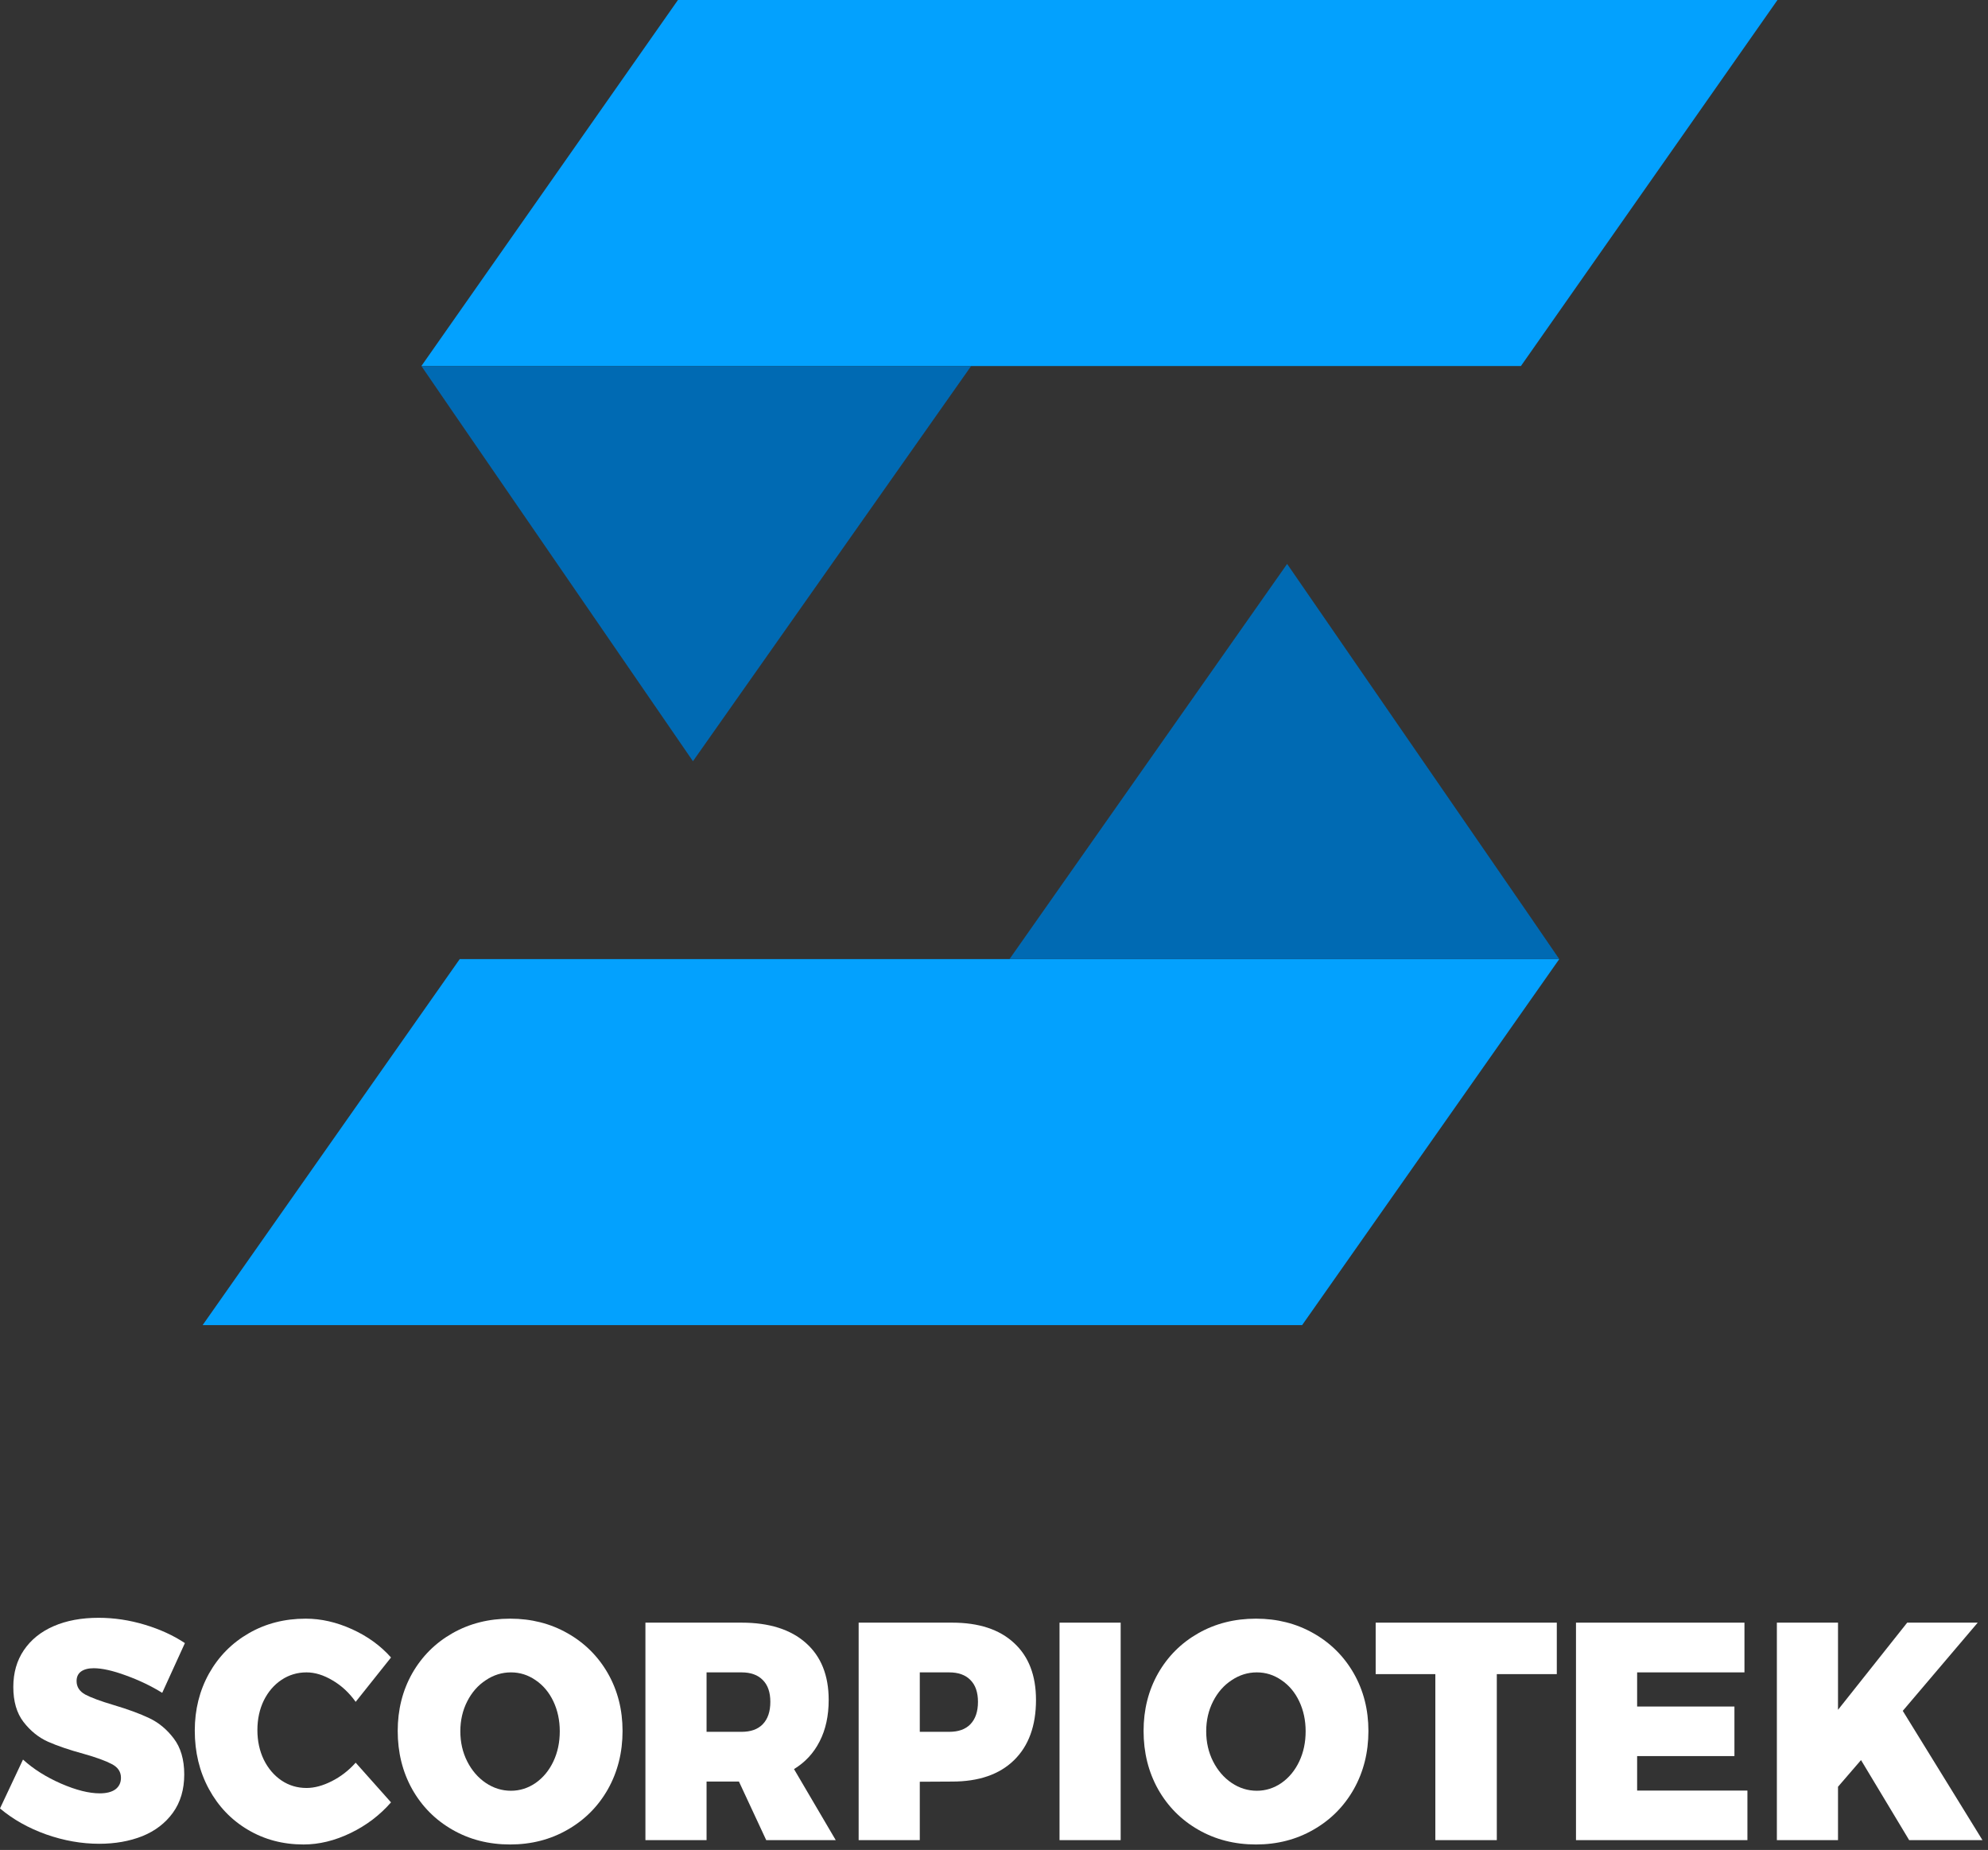
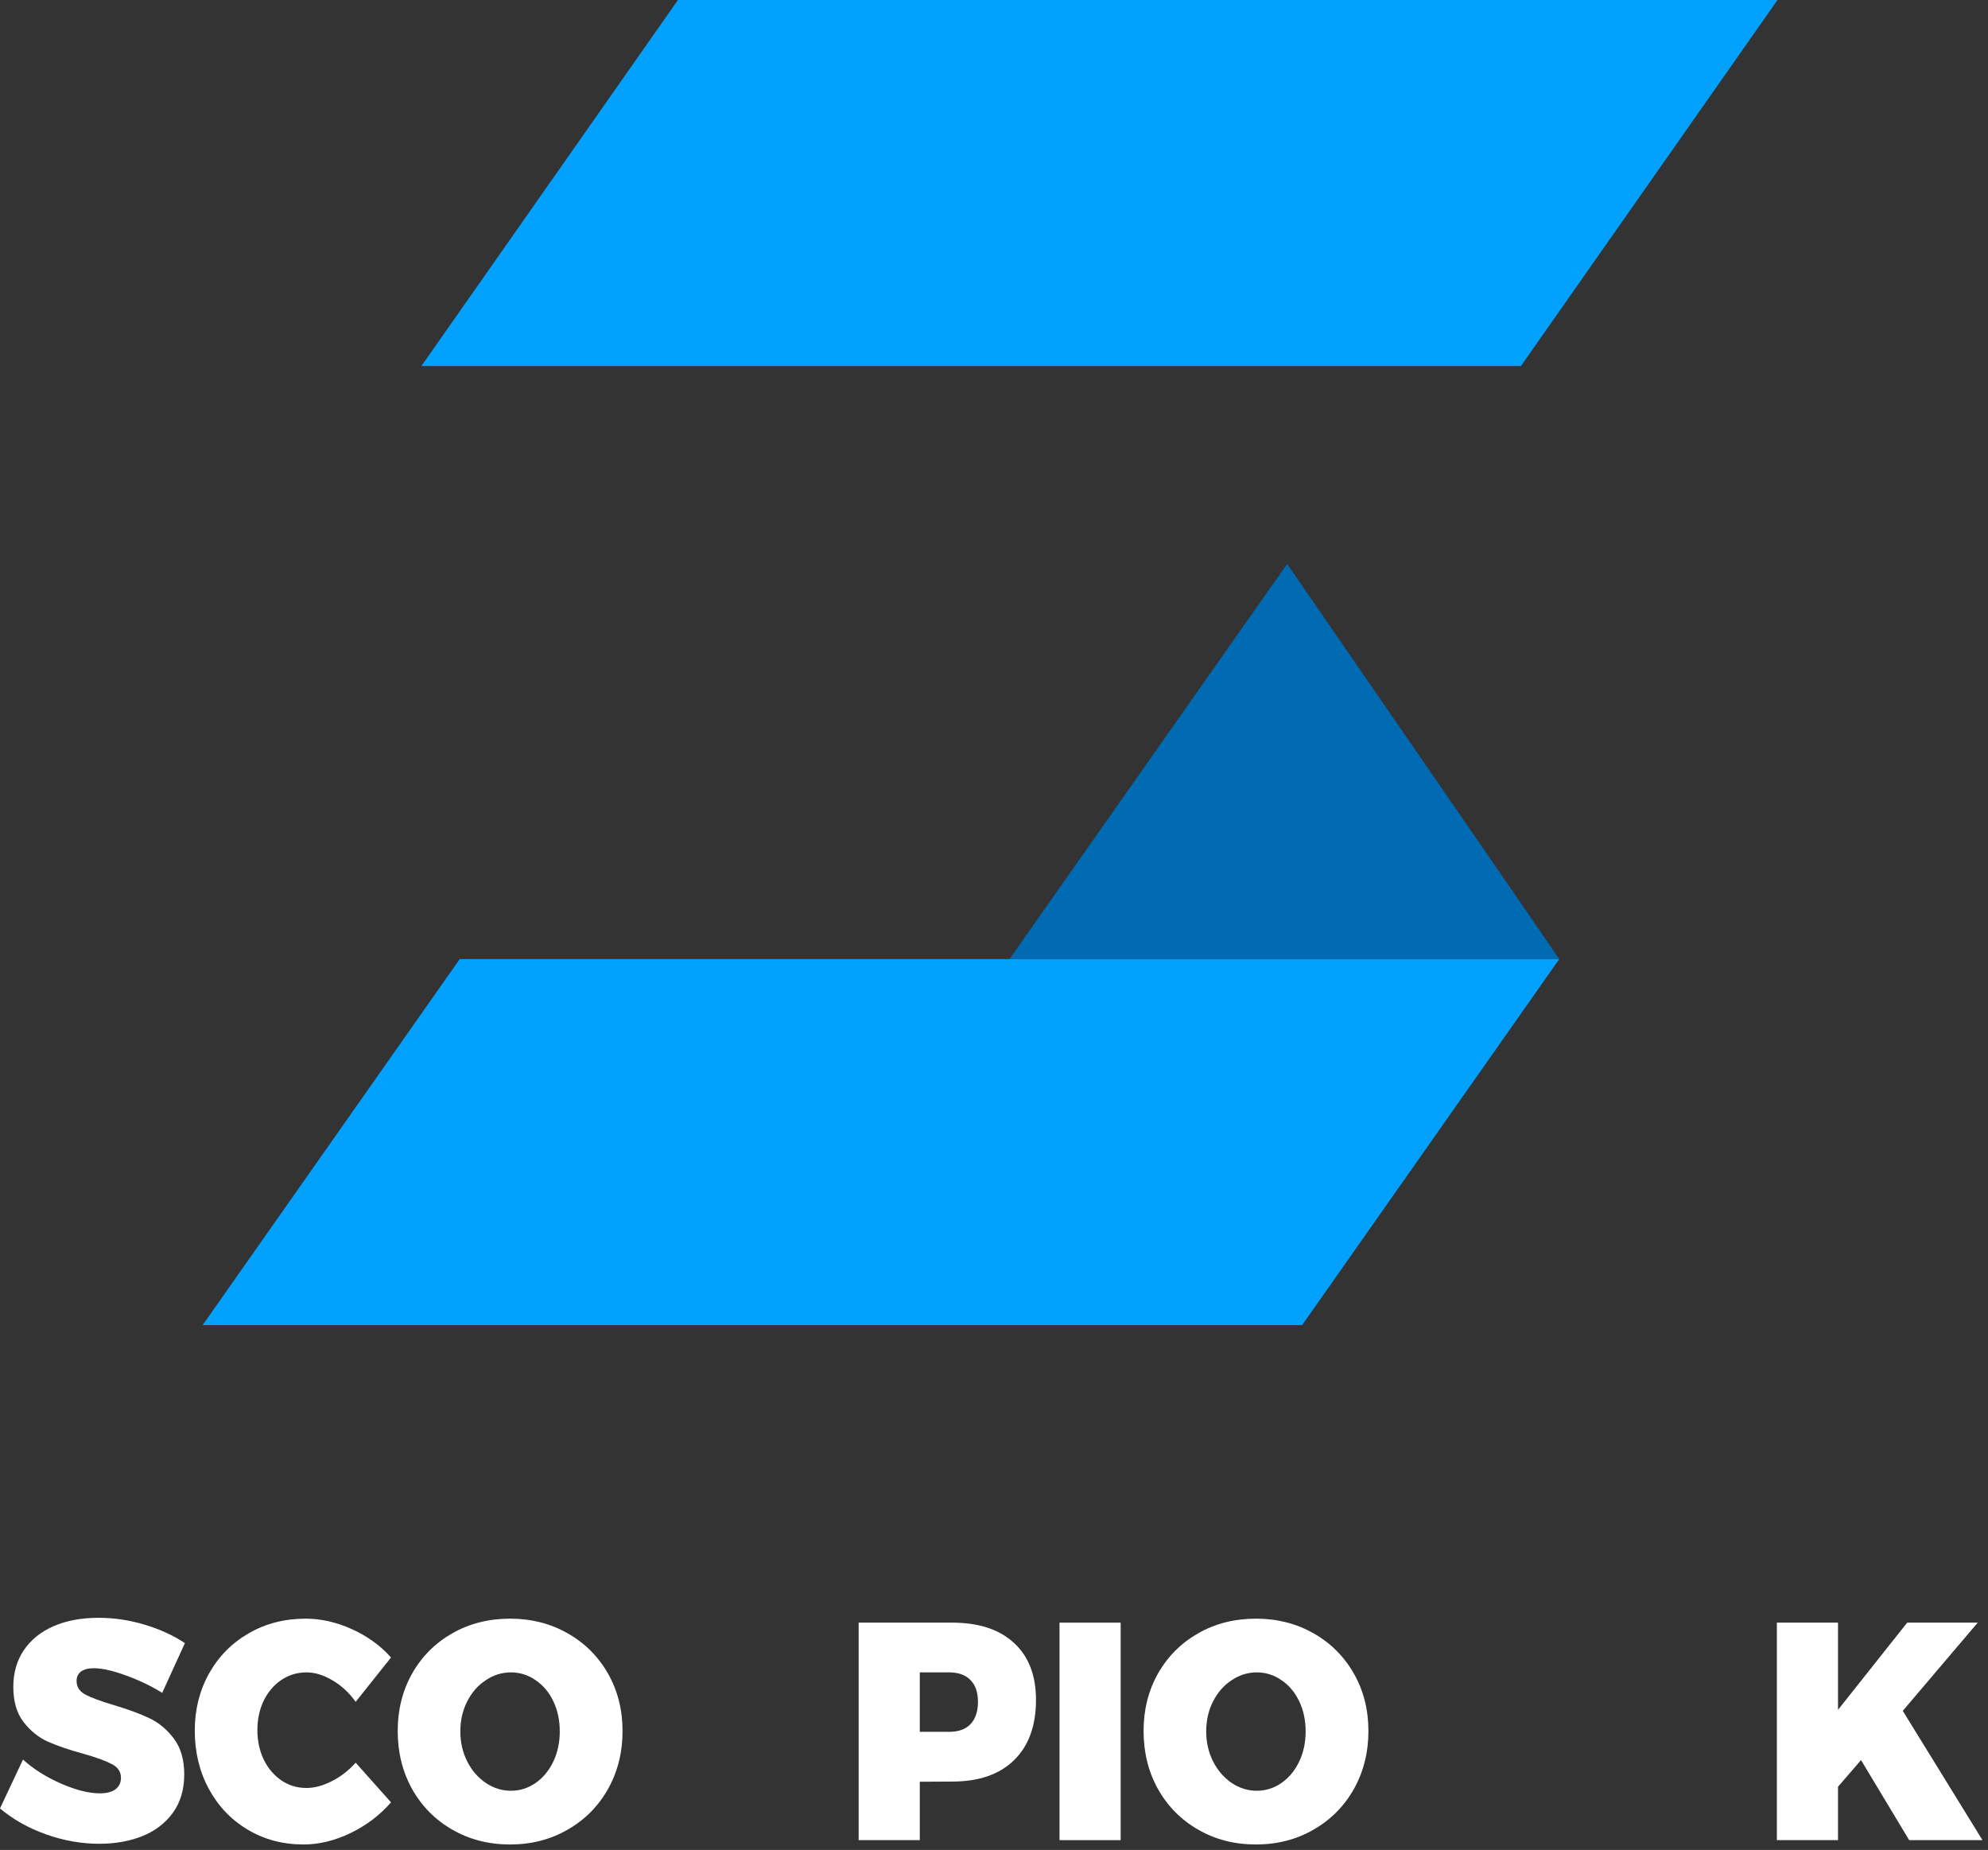
<svg xmlns="http://www.w3.org/2000/svg" xmlns:ns1="http://www.serif.com/" width="100%" height="100%" viewBox="0 0 158 147" version="1.1" xml:space="preserve" style="fill-rule:evenodd;clip-rule:evenodd;stroke-linejoin:round;stroke-miterlimit:2;">
  <rect x="0" y="0" width="158" height="147" fill="#333333" stroke="none" />
  <g transform="matrix(0.627,0,0,0.661,-7.10543e-15,0)">
    <g id="Basic-Dark" ns1:id="Basic Dark">
      <g id="Text-Circle" ns1:id="Text Circle">
        <g transform="matrix(1,0,0,1,-20.51,-0.12)">
          <path d="M106.445,0.12L245.82,0.12L213.299,44.12L73.924,44.12L106.445,0.12Z" style="fill:rgb(3,161,254);" />
        </g>
        <g transform="matrix(1,0,0,1,-20.51,-0.12)">
-           <path d="M73.924,44.12L143.611,44.12L108.346,91.63L77.726,49.385L73.924,44.12Z" style="fill:rgb(0,106,179);" />
-         </g>
+           </g>
        <g transform="matrix(1,0,0,1,-20.51,-0.12)">
          <path d="M185.564,159.417L46.195,159.417L78.783,115.417L218.158,115.417L185.564,159.417Z" style="fill:rgb(3,161,254);" />
        </g>
        <g transform="matrix(1,0,0,1,-20.51,-0.12)">
          <path d="M218.158,115.417L148.471,115.417L183.663,67.911L214.356,110.156L218.158,115.417Z" style="fill:rgb(0,106,179);" />
        </g>
        <g>
          <g transform="matrix(1,0,0,1,-0.518,221.21)">
            <g>
              <path d="M21.08,-17.708C19.689,-18.526 18.163,-19.219 16.497,-19.792C14.83,-20.375 13.46,-20.667 12.393,-20.667C11.71,-20.667 11.174,-20.531 10.788,-20.271C10.413,-20.005 10.226,-19.625 10.226,-19.125C10.226,-18.427 10.59,-17.885 11.33,-17.5C12.08,-17.125 13.268,-16.708 14.893,-16.25C16.726,-15.734 18.236,-15.208 19.434,-14.667C20.627,-14.135 21.663,-13.323 22.538,-12.229C23.424,-11.13 23.872,-9.687 23.872,-7.896C23.872,-6.089 23.393,-4.552 22.434,-3.292C21.476,-2.042 20.184,-1.104 18.559,-0.479C16.934,0.13 15.111,0.437 13.101,0.437C10.861,0.437 8.622,0.062 6.372,-0.687C4.122,-1.448 2.169,-2.49 0.518,-3.812L3.434,-9.687C4.752,-8.547 6.361,-7.583 8.268,-6.792C10.169,-6.01 11.799,-5.625 13.163,-5.625C14.007,-5.625 14.669,-5.781 15.143,-6.104C15.611,-6.437 15.851,-6.901 15.851,-7.5C15.851,-8.219 15.46,-8.771 14.684,-9.146C13.919,-9.531 12.731,-9.943 11.122,-10.375C9.299,-10.844 7.794,-11.333 6.601,-11.833C5.403,-12.344 4.372,-13.135 3.497,-14.208C2.632,-15.276 2.205,-16.677 2.205,-18.417C2.205,-20.109 2.648,-21.583 3.538,-22.833C4.439,-24.094 5.705,-25.062 7.33,-25.729C8.955,-26.396 10.851,-26.729 13.018,-26.729C14.986,-26.729 16.939,-26.448 18.872,-25.896C20.814,-25.339 22.507,-24.604 23.955,-23.687L21.08,-17.708Z" style="fill:white;fill-rule:nonzero;" />
            </g>
          </g>
          <g transform="matrix(1,0,0,1,23.901,221.21)">
            <g>
              <path d="M21.184,-16.625C20.361,-17.719 19.382,-18.583 18.247,-19.208C17.122,-19.844 16.023,-20.167 14.955,-20.167C13.788,-20.167 12.731,-19.865 11.788,-19.271C10.84,-18.672 10.09,-17.844 9.538,-16.792C8.997,-15.734 8.726,-14.547 8.726,-13.229C8.726,-11.922 8.997,-10.734 9.538,-9.667C10.09,-8.609 10.84,-7.776 11.788,-7.167C12.731,-6.568 13.788,-6.271 14.955,-6.271C15.955,-6.271 17.018,-6.542 18.143,-7.083C19.278,-7.625 20.294,-8.365 21.184,-9.312L25.663,-4.542C24.247,-3 22.538,-1.771 20.538,-0.854C18.538,0.062 16.549,0.521 14.58,0.521C11.965,0.521 9.611,-0.068 7.518,-1.25C5.419,-2.427 3.773,-4.062 2.58,-6.146C1.382,-8.24 0.788,-10.583 0.788,-13.167C0.788,-15.693 1.393,-17.984 2.601,-20.042C3.82,-22.094 5.502,-23.708 7.643,-24.875C9.778,-26.042 12.184,-26.625 14.851,-26.625C16.809,-26.625 18.768,-26.198 20.726,-25.354C22.695,-24.505 24.34,-23.375 25.663,-21.958L21.184,-16.625Z" style="fill:white;fill-rule:nonzero;" />
            </g>
          </g>
          <g transform="matrix(1,0,0,1,49.625,221.21)">
            <g>
              <path d="M15.038,-26.625C17.715,-26.625 20.143,-26.042 22.309,-24.875C24.486,-23.708 26.195,-22.094 27.434,-20.042C28.669,-17.984 29.288,-15.677 29.288,-13.125C29.288,-10.542 28.669,-8.208 27.434,-6.125C26.195,-4.052 24.486,-2.427 22.309,-1.25C20.143,-0.068 17.715,0.521 15.038,0.521C12.33,0.521 9.893,-0.068 7.726,-1.25C5.559,-2.427 3.856,-4.052 2.622,-6.125C1.398,-8.208 0.788,-10.542 0.788,-13.125C0.788,-15.677 1.398,-17.984 2.622,-20.042C3.856,-22.094 5.559,-23.708 7.726,-24.875C9.893,-26.042 12.33,-26.625 15.038,-26.625ZM15.143,-20.167C14.002,-20.167 12.939,-19.854 11.955,-19.229C10.965,-18.615 10.184,-17.771 9.601,-16.687C9.018,-15.604 8.726,-14.401 8.726,-13.083C8.726,-11.76 9.018,-10.552 9.601,-9.458C10.184,-8.375 10.965,-7.51 11.955,-6.875C12.939,-6.25 14.002,-5.937 15.143,-5.937C16.268,-5.937 17.309,-6.25 18.268,-6.875C19.226,-7.51 19.976,-8.375 20.518,-9.458C21.059,-10.542 21.33,-11.75 21.33,-13.083C21.33,-14.401 21.059,-15.604 20.518,-16.687C19.976,-17.771 19.226,-18.615 18.268,-19.229C17.32,-19.854 16.278,-20.167 15.143,-20.167Z" style="fill:white;fill-rule:nonzero;" />
            </g>
          </g>
          <g transform="matrix(1,0,0,1,79.524,221.21)">
            <g>
-               <path d="M26.413,0L17.601,0L14.143,-7.042L10.038,-7.042L10.038,0L2.288,0L2.288,-26.146L14.476,-26.146C17.976,-26.146 20.689,-25.333 22.622,-23.708C24.549,-22.094 25.518,-19.812 25.518,-16.854C25.518,-14.937 25.132,-13.276 24.372,-11.875C23.622,-10.469 22.538,-9.359 21.122,-8.542L26.413,0ZM10.038,-20.167L10.038,-13.021L14.476,-13.021C15.643,-13.021 16.538,-13.323 17.163,-13.937C17.799,-14.562 18.122,-15.458 18.122,-16.625C18.122,-17.776 17.799,-18.651 17.163,-19.25C16.538,-19.859 15.643,-20.167 14.476,-20.167L10.038,-20.167Z" style="fill:white;fill-rule:nonzero;" />
-             </g>
+               </g>
          </g>
          <g transform="matrix(1,0,0,1,106.552,221.21)">
            <g>
              <path d="M14.143,-26.146C17.518,-26.146 20.127,-25.333 21.976,-23.708C23.835,-22.094 24.768,-19.812 24.768,-16.854C24.768,-13.74 23.835,-11.323 21.976,-9.604C20.127,-7.896 17.518,-7.042 14.143,-7.042L10.038,-7.021L10.038,0L2.288,0L2.288,-26.146L14.143,-26.146ZM13.768,-13.021C14.934,-13.021 15.83,-13.323 16.455,-13.937C17.09,-14.562 17.413,-15.458 17.413,-16.625C17.413,-17.776 17.09,-18.651 16.455,-19.25C15.83,-19.859 14.934,-20.167 13.768,-20.167L10.038,-20.167L10.038,-13.021L13.768,-13.021Z" style="fill:white;fill-rule:nonzero;" />
            </g>
          </g>
          <g transform="matrix(1,0,0,1,132.015,221.21)">
            <g>
              <rect x="2.288" y="-26.146" width="7.75" height="26.146" style="fill:white;fill-rule:nonzero;" />
            </g>
          </g>
          <g transform="matrix(1,0,0,1,144.169,221.21)">
            <g>
              <path d="M15.038,-26.625C17.715,-26.625 20.143,-26.042 22.309,-24.875C24.486,-23.708 26.195,-22.094 27.434,-20.042C28.669,-17.984 29.288,-15.677 29.288,-13.125C29.288,-10.542 28.669,-8.208 27.434,-6.125C26.195,-4.052 24.486,-2.427 22.309,-1.25C20.143,-0.068 17.715,0.521 15.038,0.521C12.33,0.521 9.893,-0.068 7.726,-1.25C5.559,-2.427 3.856,-4.052 2.622,-6.125C1.398,-8.208 0.788,-10.542 0.788,-13.125C0.788,-15.677 1.398,-17.984 2.622,-20.042C3.856,-22.094 5.559,-23.708 7.726,-24.875C9.893,-26.042 12.33,-26.625 15.038,-26.625ZM15.143,-20.167C14.002,-20.167 12.939,-19.854 11.955,-19.229C10.965,-18.615 10.184,-17.771 9.601,-16.687C9.018,-15.604 8.726,-14.401 8.726,-13.083C8.726,-11.76 9.018,-10.552 9.601,-9.458C10.184,-8.375 10.965,-7.51 11.955,-6.875C12.939,-6.25 14.002,-5.937 15.143,-5.937C16.268,-5.937 17.309,-6.25 18.268,-6.875C19.226,-7.51 19.976,-8.375 20.518,-9.458C21.059,-10.542 21.33,-11.75 21.33,-13.083C21.33,-14.401 21.059,-15.604 20.518,-16.687C19.976,-17.771 19.226,-18.615 18.268,-19.229C17.32,-19.854 16.278,-20.167 15.143,-20.167Z" style="fill:white;fill-rule:nonzero;" />
            </g>
          </g>
          <g transform="matrix(1,0,0,1,174.068,221.21)">
            <g>
-               <path d="M0.309,-19.958L0.309,-26.146L23.268,-26.146L23.268,-19.958L15.663,-19.958L15.663,0L7.872,0L7.872,-19.958L0.309,-19.958Z" style="fill:white;fill-rule:nonzero;" />
-             </g>
+               </g>
          </g>
          <g transform="matrix(1,0,0,1,197.48,221.21)">
            <g>
-               <path d="M2.288,0L2.288,-26.146L23.643,-26.146L23.643,-20.167L10.038,-20.167L10.038,-16.062L22.372,-16.062L22.372,-10.104L10.038,-10.104L10.038,-5.958L24.018,-5.958L24.018,0L2.288,0Z" style="fill:white;fill-rule:nonzero;" />
-             </g>
+               </g>
          </g>
          <g transform="matrix(1,0,0,1,222.943,221.21)">
            <g>
              <path d="M18.247,-15.542L28.351,0L19.059,0L12.955,-9.625L10.038,-6.417L10.038,0L2.288,0L2.288,-26.146L10.038,-26.146L10.038,-15.667L18.809,-26.146L27.747,-26.146L18.247,-15.542Z" style="fill:white;fill-rule:nonzero;" />
            </g>
          </g>
        </g>
      </g>
    </g>
  </g>
</svg>